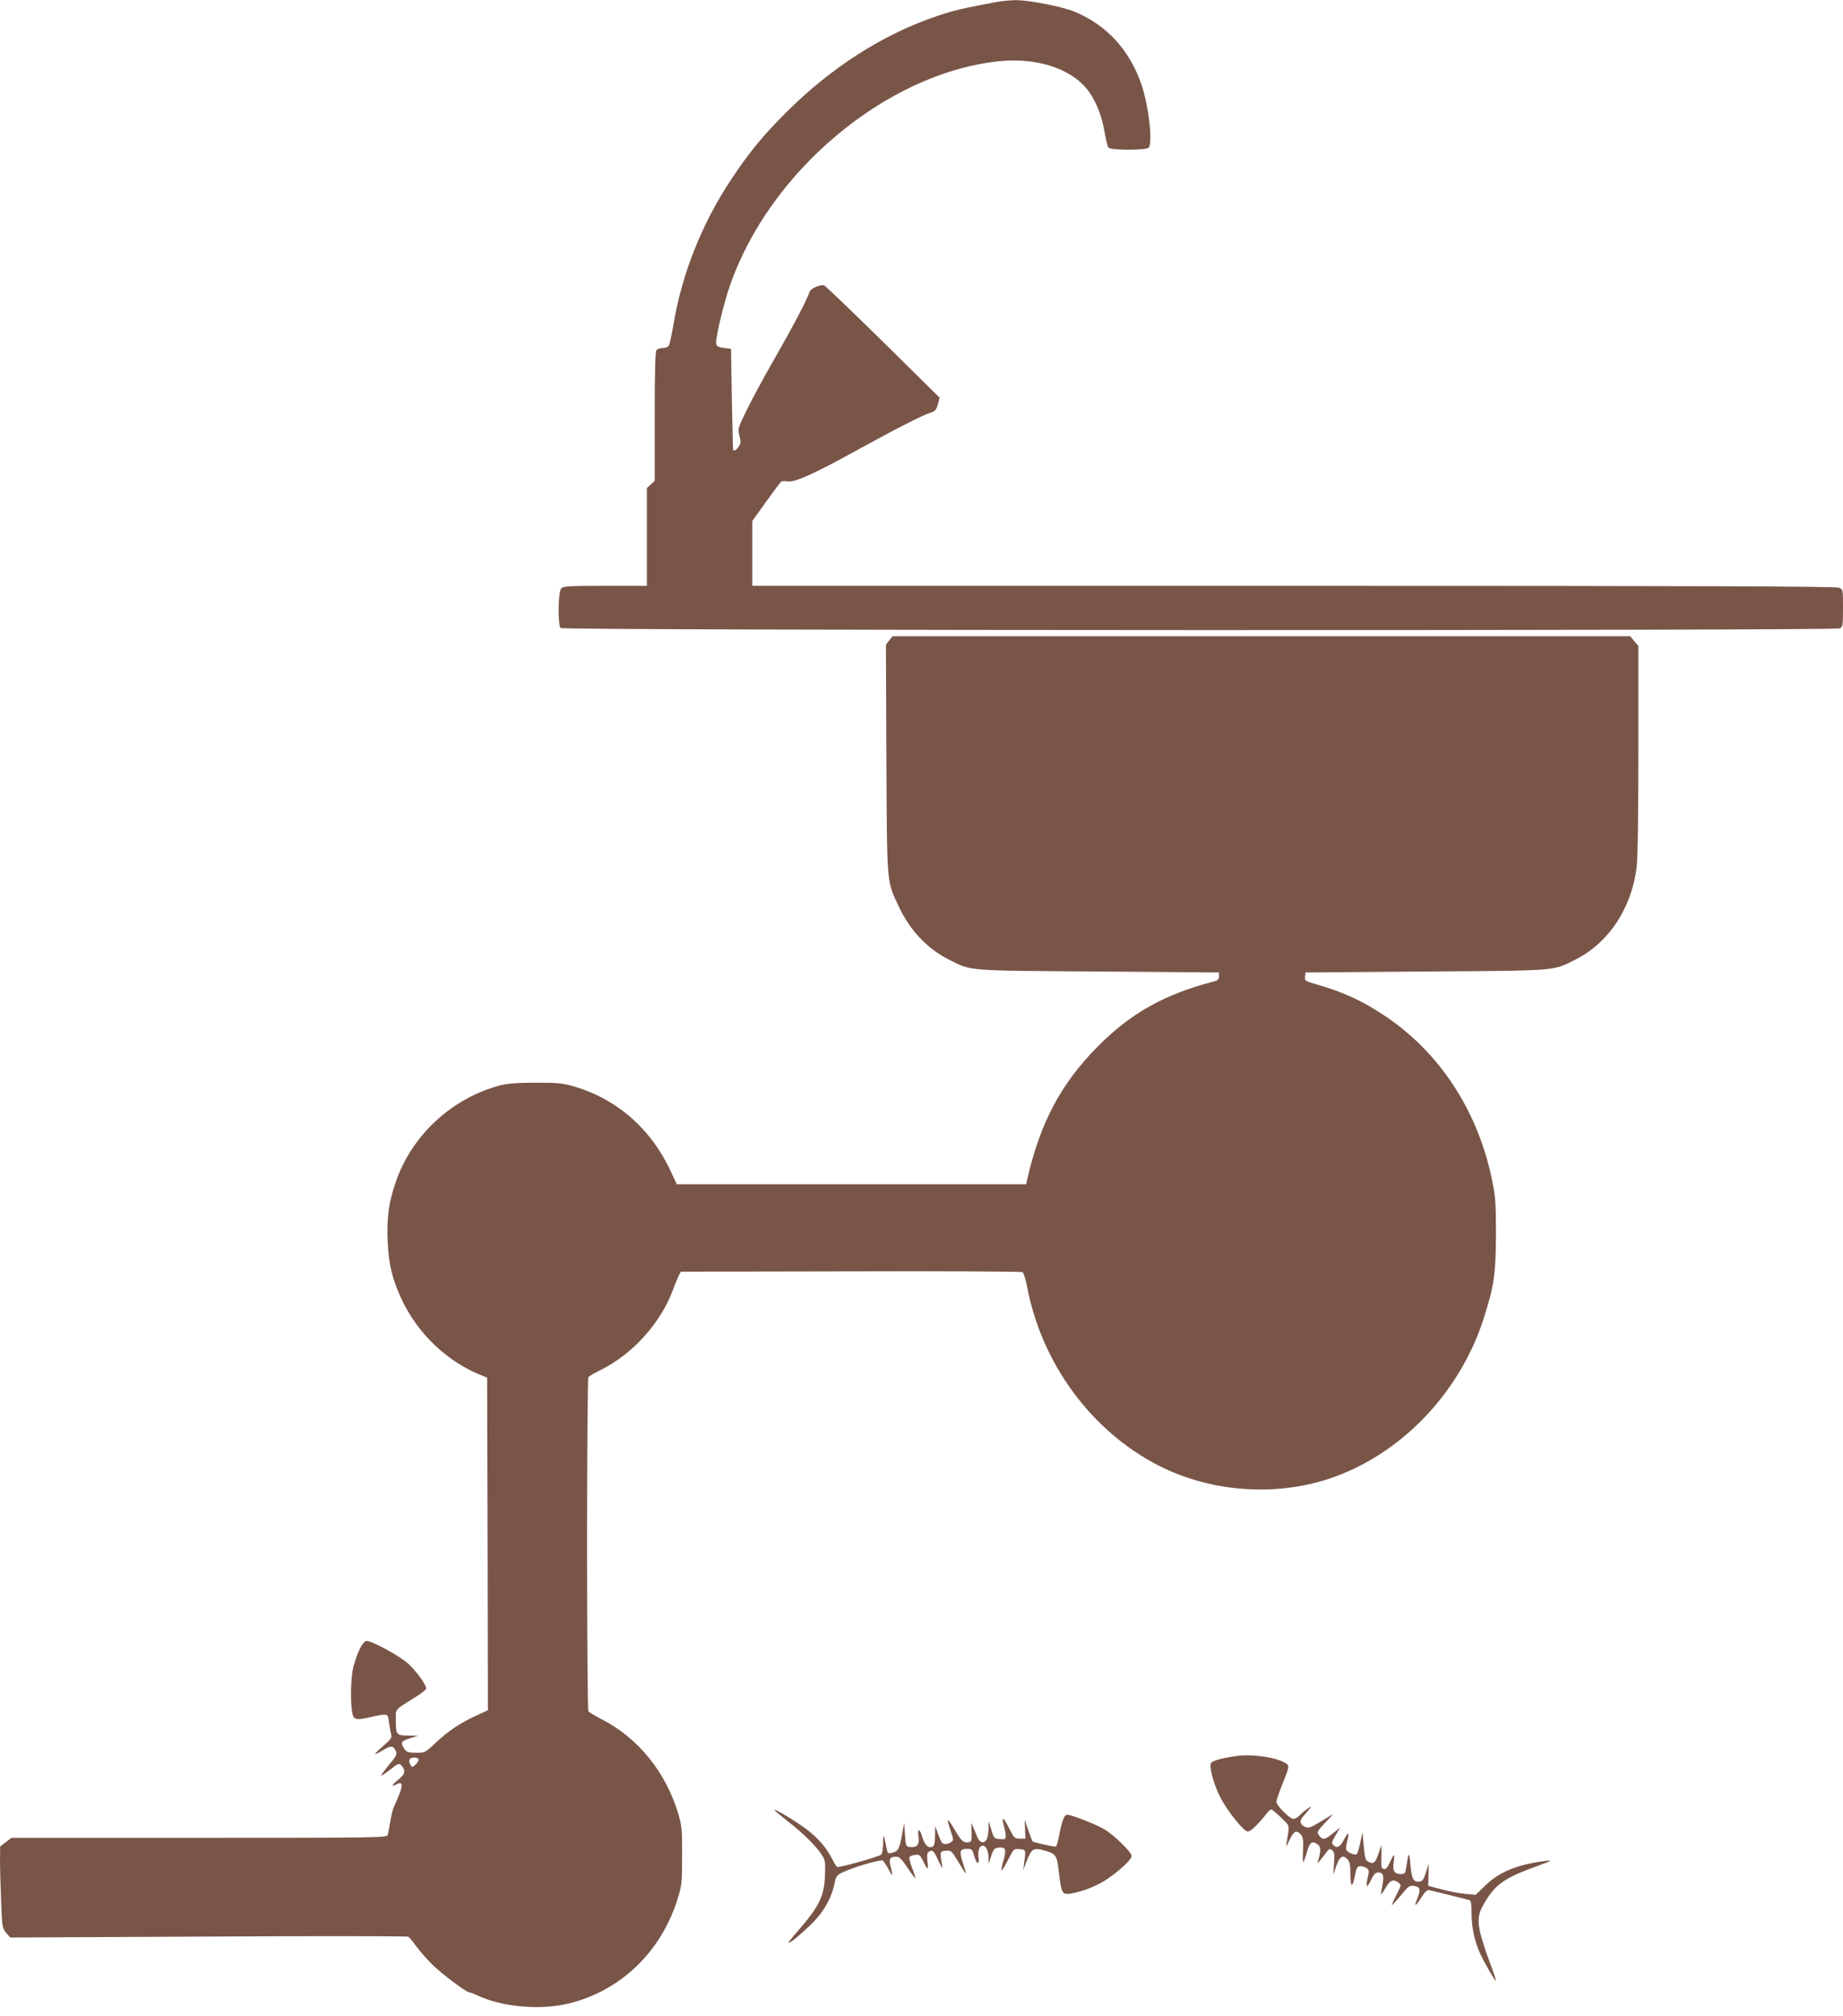
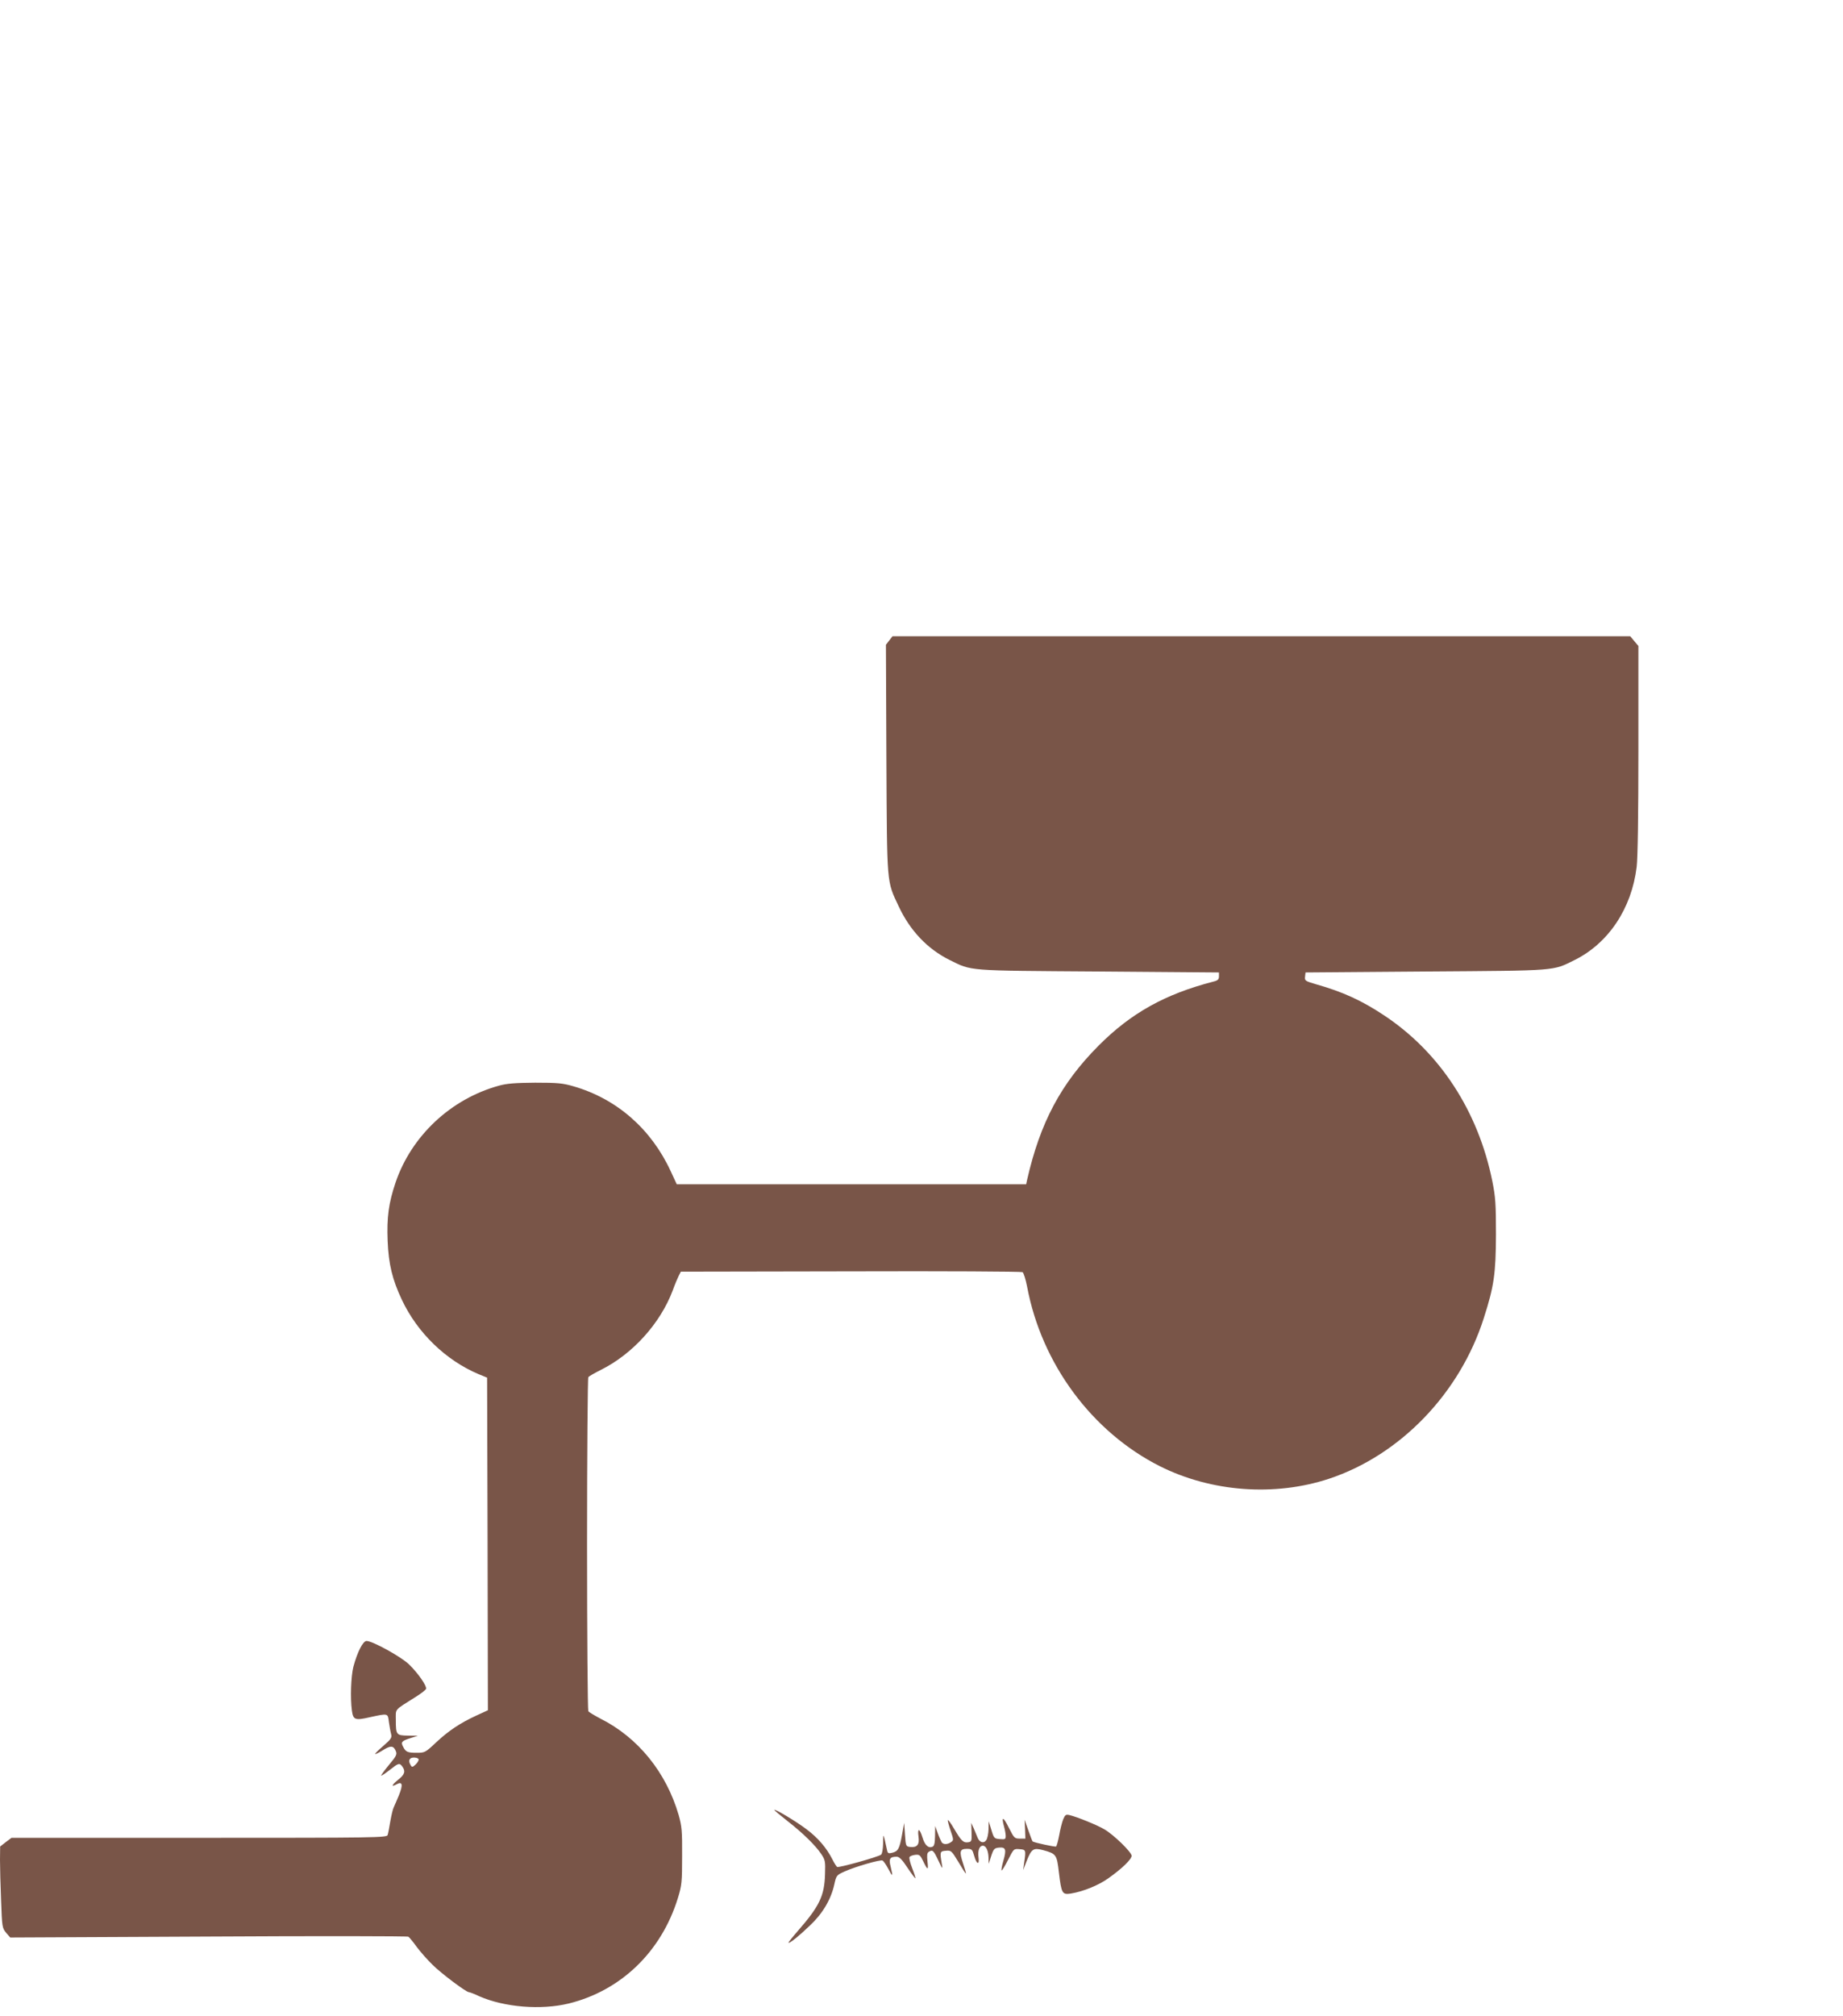
<svg xmlns="http://www.w3.org/2000/svg" version="1.0" width="1171pt" height="1280pt" viewBox="0 0 1171 1280" preserveAspectRatio="xMidYMid meet">
  <g transform="translate(0,1280) scale(0.1,-0.1)" fill="#795548" stroke="none">
-     <path d="M6335 12788 c-209 -39 -272 -53 -376 -88 -347 -116 -680 -329 -969 -619 -146 -146 -230 -249 -340 -414 -188 -281 -316 -602 -370 -922 -12 -71 -26 -136 -32 -142 -6 -7 -22 -13 -37 -13 -15 0 -32 -5 -39 -12 -9 -9 -12 -116 -12 -421 l0 -410 -25 -23 -25 -23 0 -311 0 -310 -264 0 c-227 0 -267 -2 -280 -16 -20 -20 -23 -233 -4 -252 16 -16 8099 -18 8129 -2 17 10 19 22 19 129 0 117 0 118 -25 129 -20 9 -877 12 -3465 12 l-3440 0 0 206 0 206 87 121 c48 67 91 125 97 129 5 3 24 4 41 1 45 -7 170 49 441 199 248 136 412 220 465 237 31 10 38 18 48 54 l11 42 -362 357 c-200 196 -367 357 -373 357 -34 2 -85 -22 -91 -42 -13 -44 -107 -223 -226 -430 -67 -117 -146 -263 -176 -326 -54 -111 -55 -115 -44 -158 10 -37 10 -47 -4 -68 -14 -22 -29 -31 -36 -22 -1 1 -4 146 -8 322 l-5 320 -25 3 c-60 7 -70 12 -70 38 0 45 50 252 87 358 250 726 992 1348 1701 1426 239 27 458 -41 567 -174 53 -65 95 -165 112 -269 9 -50 20 -98 26 -104 13 -18 238 -18 255 -1 28 28 1 266 -46 403 -75 217 -219 374 -420 459 -80 34 -296 76 -380 75 -37 -1 -89 -6 -117 -11z" />
    <path d="M5650 8733 l-21 -27 3 -725 c4 -811 1 -772 78 -936 72 -154 182 -270 322 -340 146 -72 100 -68 948 -74 l765 -6 0 -25 c0 -19 -7 -26 -35 -33 -307 -79 -524 -200 -730 -407 -239 -240 -371 -488 -454 -852 l-6 -28 -1110 0 -1110 0 -39 84 c-124 268 -343 459 -617 538 -68 20 -101 23 -244 23 -127 -1 -180 -5 -230 -19 -305 -84 -555 -318 -656 -613 -45 -133 -57 -223 -51 -373 6 -148 30 -246 91 -375 99 -209 278 -382 485 -470 l56 -23 3 -1056 2 -1056 -74 -34 c-102 -47 -176 -96 -256 -171 -67 -63 -71 -65 -122 -65 -59 0 -70 5 -87 39 -16 29 -8 37 50 55 l44 14 -63 1 c-74 1 -77 5 -77 100 0 73 -13 58 125 145 34 21 64 44 67 52 6 17 -49 98 -109 156 -50 48 -231 148 -269 148 -23 0 -59 -71 -84 -165 -15 -61 -20 -197 -9 -278 8 -58 20 -63 115 -41 116 25 113 26 120 -31 4 -27 10 -62 14 -76 6 -23 0 -32 -49 -75 -31 -26 -54 -49 -52 -52 2 -2 22 8 45 22 49 31 67 32 81 7 16 -30 13 -36 -41 -101 -28 -34 -49 -63 -47 -65 2 -2 26 14 53 35 57 45 63 47 81 23 22 -30 16 -51 -26 -84 -42 -34 -47 -49 -10 -29 37 20 42 -2 15 -69 -14 -34 -30 -70 -34 -79 -5 -9 -14 -48 -21 -87 -6 -38 -14 -78 -17 -87 -4 -17 -70 -18 -1197 -18 l-1193 0 -36 -27 -36 -28 -1 -85 c0 -47 3 -163 7 -259 6 -167 7 -174 32 -204 l26 -30 1260 6 c693 4 1265 3 1270 -1 6 -4 30 -33 53 -65 24 -32 69 -83 100 -113 55 -55 214 -174 231 -174 5 0 35 -11 66 -26 160 -70 392 -89 569 -46 332 82 588 329 693 669 25 81 27 102 27 268 1 159 -2 189 -22 260 -79 271 -258 492 -497 612 -38 20 -73 41 -77 47 -4 6 -8 484 -8 1061 0 578 4 1055 8 1060 4 6 41 27 83 48 199 100 374 293 453 502 14 39 32 81 39 95 l13 25 1079 2 c594 2 1086 -1 1092 -5 7 -4 20 -46 29 -92 92 -491 413 -923 843 -1140 327 -164 729 -194 1075 -80 453 150 832 543 984 1021 65 202 76 282 77 529 0 197 -3 239 -23 339 -90 446 -334 819 -687 1053 -141 94 -263 150 -433 198 -69 20 -73 23 -70 48 l3 27 765 6 c846 6 803 3 945 73 215 107 362 327 394 591 7 57 11 330 11 747 l0 656 -26 31 -26 31 -2343 0 -2344 0 -21 -27z m-2990 -7106 c0 -8 -9 -22 -21 -33 -17 -16 -22 -16 -29 -4 -11 18 -13 34 -3 43 12 12 53 7 53 -6z" />
-     <path d="M7860 1650 c-100 -14 -161 -31 -167 -47 -10 -26 20 -137 59 -213 45 -89 150 -220 177 -220 17 0 68 48 118 113 11 15 25 27 30 27 5 0 33 -23 62 -51 58 -56 55 -41 36 -159 -5 -32 -3 -30 19 18 27 56 43 63 71 33 14 -16 17 -34 14 -100 -2 -43 -1 -77 2 -75 3 2 14 31 23 64 18 64 33 74 71 46 18 -13 18 -47 0 -101 -6 -19 -6 -19 12 1 10 12 27 34 39 50 19 26 23 27 39 14 14 -12 16 -25 11 -85 l-5 -70 20 58 c22 61 42 72 72 39 13 -14 17 -38 17 -90 0 -40 4 -72 9 -72 4 0 14 27 20 60 10 52 15 60 35 60 12 0 30 -6 40 -13 15 -11 16 -19 6 -61 -14 -64 -6 -69 22 -12 17 35 27 46 45 46 32 0 38 -23 26 -84 -6 -28 -9 -52 -8 -54 2 -2 15 17 30 42 28 48 48 56 81 31 19 -14 18 -15 -13 -76 -18 -35 -31 -64 -29 -66 1 -2 25 24 52 56 56 68 60 71 97 64 31 -6 34 -26 12 -80 -23 -54 -12 -50 25 7 26 41 38 51 54 47 31 -7 239 -58 254 -63 8 -2 12 -28 12 -85 0 -85 17 -166 50 -244 23 -54 100 -188 105 -183 2 2 -18 62 -45 133 -27 72 -54 160 -60 196 -13 78 -3 115 54 201 59 89 123 130 311 198 95 35 103 39 60 34 -181 -22 -299 -69 -390 -159 l-59 -57 -66 6 c-36 3 -103 16 -150 29 l-85 22 1 70 2 70 -18 -55 c-14 -45 -22 -56 -42 -58 -37 -5 -50 20 -57 111 -7 84 -11 81 -26 -20 -6 -39 -10 -43 -35 -43 -40 0 -53 20 -45 74 4 25 5 46 2 46 -4 0 -15 -21 -26 -46 -15 -33 -25 -45 -38 -42 -16 3 -18 14 -16 78 l1 75 -20 -57 c-20 -59 -32 -67 -67 -48 -15 7 -20 28 -26 97 l-8 88 -14 -65 c-7 -35 -17 -68 -22 -73 -10 -10 -60 9 -67 27 -3 8 0 33 6 56 15 56 6 61 -20 10 -24 -47 -45 -59 -67 -37 -14 13 -12 20 13 63 l29 49 -49 -39 c-50 -41 -66 -42 -90 -3 -9 14 0 27 44 73 30 31 51 54 45 52 -5 -3 -41 -25 -79 -48 -59 -36 -73 -40 -93 -31 -35 16 -39 39 -11 69 13 15 31 36 39 47 13 18 12 18 -16 -2 -16 -11 -39 -30 -49 -42 -11 -12 -28 -21 -38 -21 -23 0 -108 85 -108 109 0 9 15 55 34 101 50 126 50 127 24 144 -58 37 -208 59 -308 46z" />
    <path d="M4920 1307 c0 -3 37 -34 83 -70 100 -78 179 -156 215 -210 25 -37 27 -47 24 -129 -4 -136 -35 -201 -169 -355 -35 -40 -63 -75 -63 -78 0 -12 65 40 136 108 81 76 134 166 155 261 13 58 14 59 67 83 70 31 223 75 239 69 7 -3 23 -27 37 -53 28 -54 31 -52 15 14 -13 50 -5 63 38 63 17 0 35 -18 69 -70 26 -39 49 -69 50 -67 2 2 -7 31 -20 64 -13 33 -21 65 -17 71 3 6 20 12 36 14 27 3 32 -2 50 -39 29 -61 35 -62 28 -3 -4 39 -3 54 8 61 24 15 30 11 60 -53 28 -59 29 -60 23 -23 -13 77 -12 80 26 83 34 3 36 0 80 -72 24 -41 45 -74 47 -72 2 1 -7 30 -18 64 -25 75 -21 92 24 92 32 0 35 -3 47 -45 15 -55 35 -60 27 -7 -5 42 6 72 28 72 20 0 35 -32 36 -77 l1 -38 16 50 c15 45 20 50 50 53 42 4 48 -12 27 -84 -9 -31 -14 -58 -11 -61 2 -3 21 27 41 67 36 71 36 71 73 68 41 -3 41 -5 29 -88 l-6 -45 23 60 c30 75 42 83 103 67 84 -23 88 -28 101 -142 16 -133 21 -142 75 -134 79 13 176 52 239 97 89 63 148 121 148 143 0 23 -114 134 -173 168 -45 27 -174 79 -220 90 -25 6 -29 3 -42 -27 -7 -18 -19 -64 -25 -100 -7 -37 -16 -69 -20 -72 -7 -4 -136 24 -149 32 -2 1 -14 33 -27 70 l-24 68 3 -60 2 -60 -35 0 c-33 0 -37 3 -70 69 -35 71 -49 75 -31 9 6 -21 11 -48 11 -61 0 -21 -4 -23 -37 -20 -36 3 -38 5 -54 58 l-17 55 -1 -51 c-1 -27 -7 -59 -15 -69 -16 -23 -43 -14 -55 17 -5 13 -16 39 -24 58 l-16 35 2 -60 c2 -56 0 -60 -21 -63 -31 -5 -44 8 -89 84 -21 36 -39 61 -41 56 -1 -4 7 -35 18 -67 19 -56 20 -61 3 -72 -22 -16 -49 -17 -60 -1 -4 7 -16 33 -25 58 l-16 45 -1 -63 c-1 -48 -5 -64 -17 -69 -26 -10 -48 10 -63 60 -18 59 -33 61 -25 4 7 -50 -9 -70 -53 -65 -27 3 -28 5 -33 78 l-5 75 -14 -77 c-16 -88 -25 -104 -63 -113 -23 -6 -28 -3 -32 17 -3 12 -9 41 -14 63 -10 40 -10 40 -11 -21 -1 -36 -6 -66 -13 -71 -20 -15 -268 -84 -279 -78 -5 4 -19 25 -30 48 -37 73 -92 137 -164 191 -67 51 -205 133 -205 123z" />
  </g>
</svg>